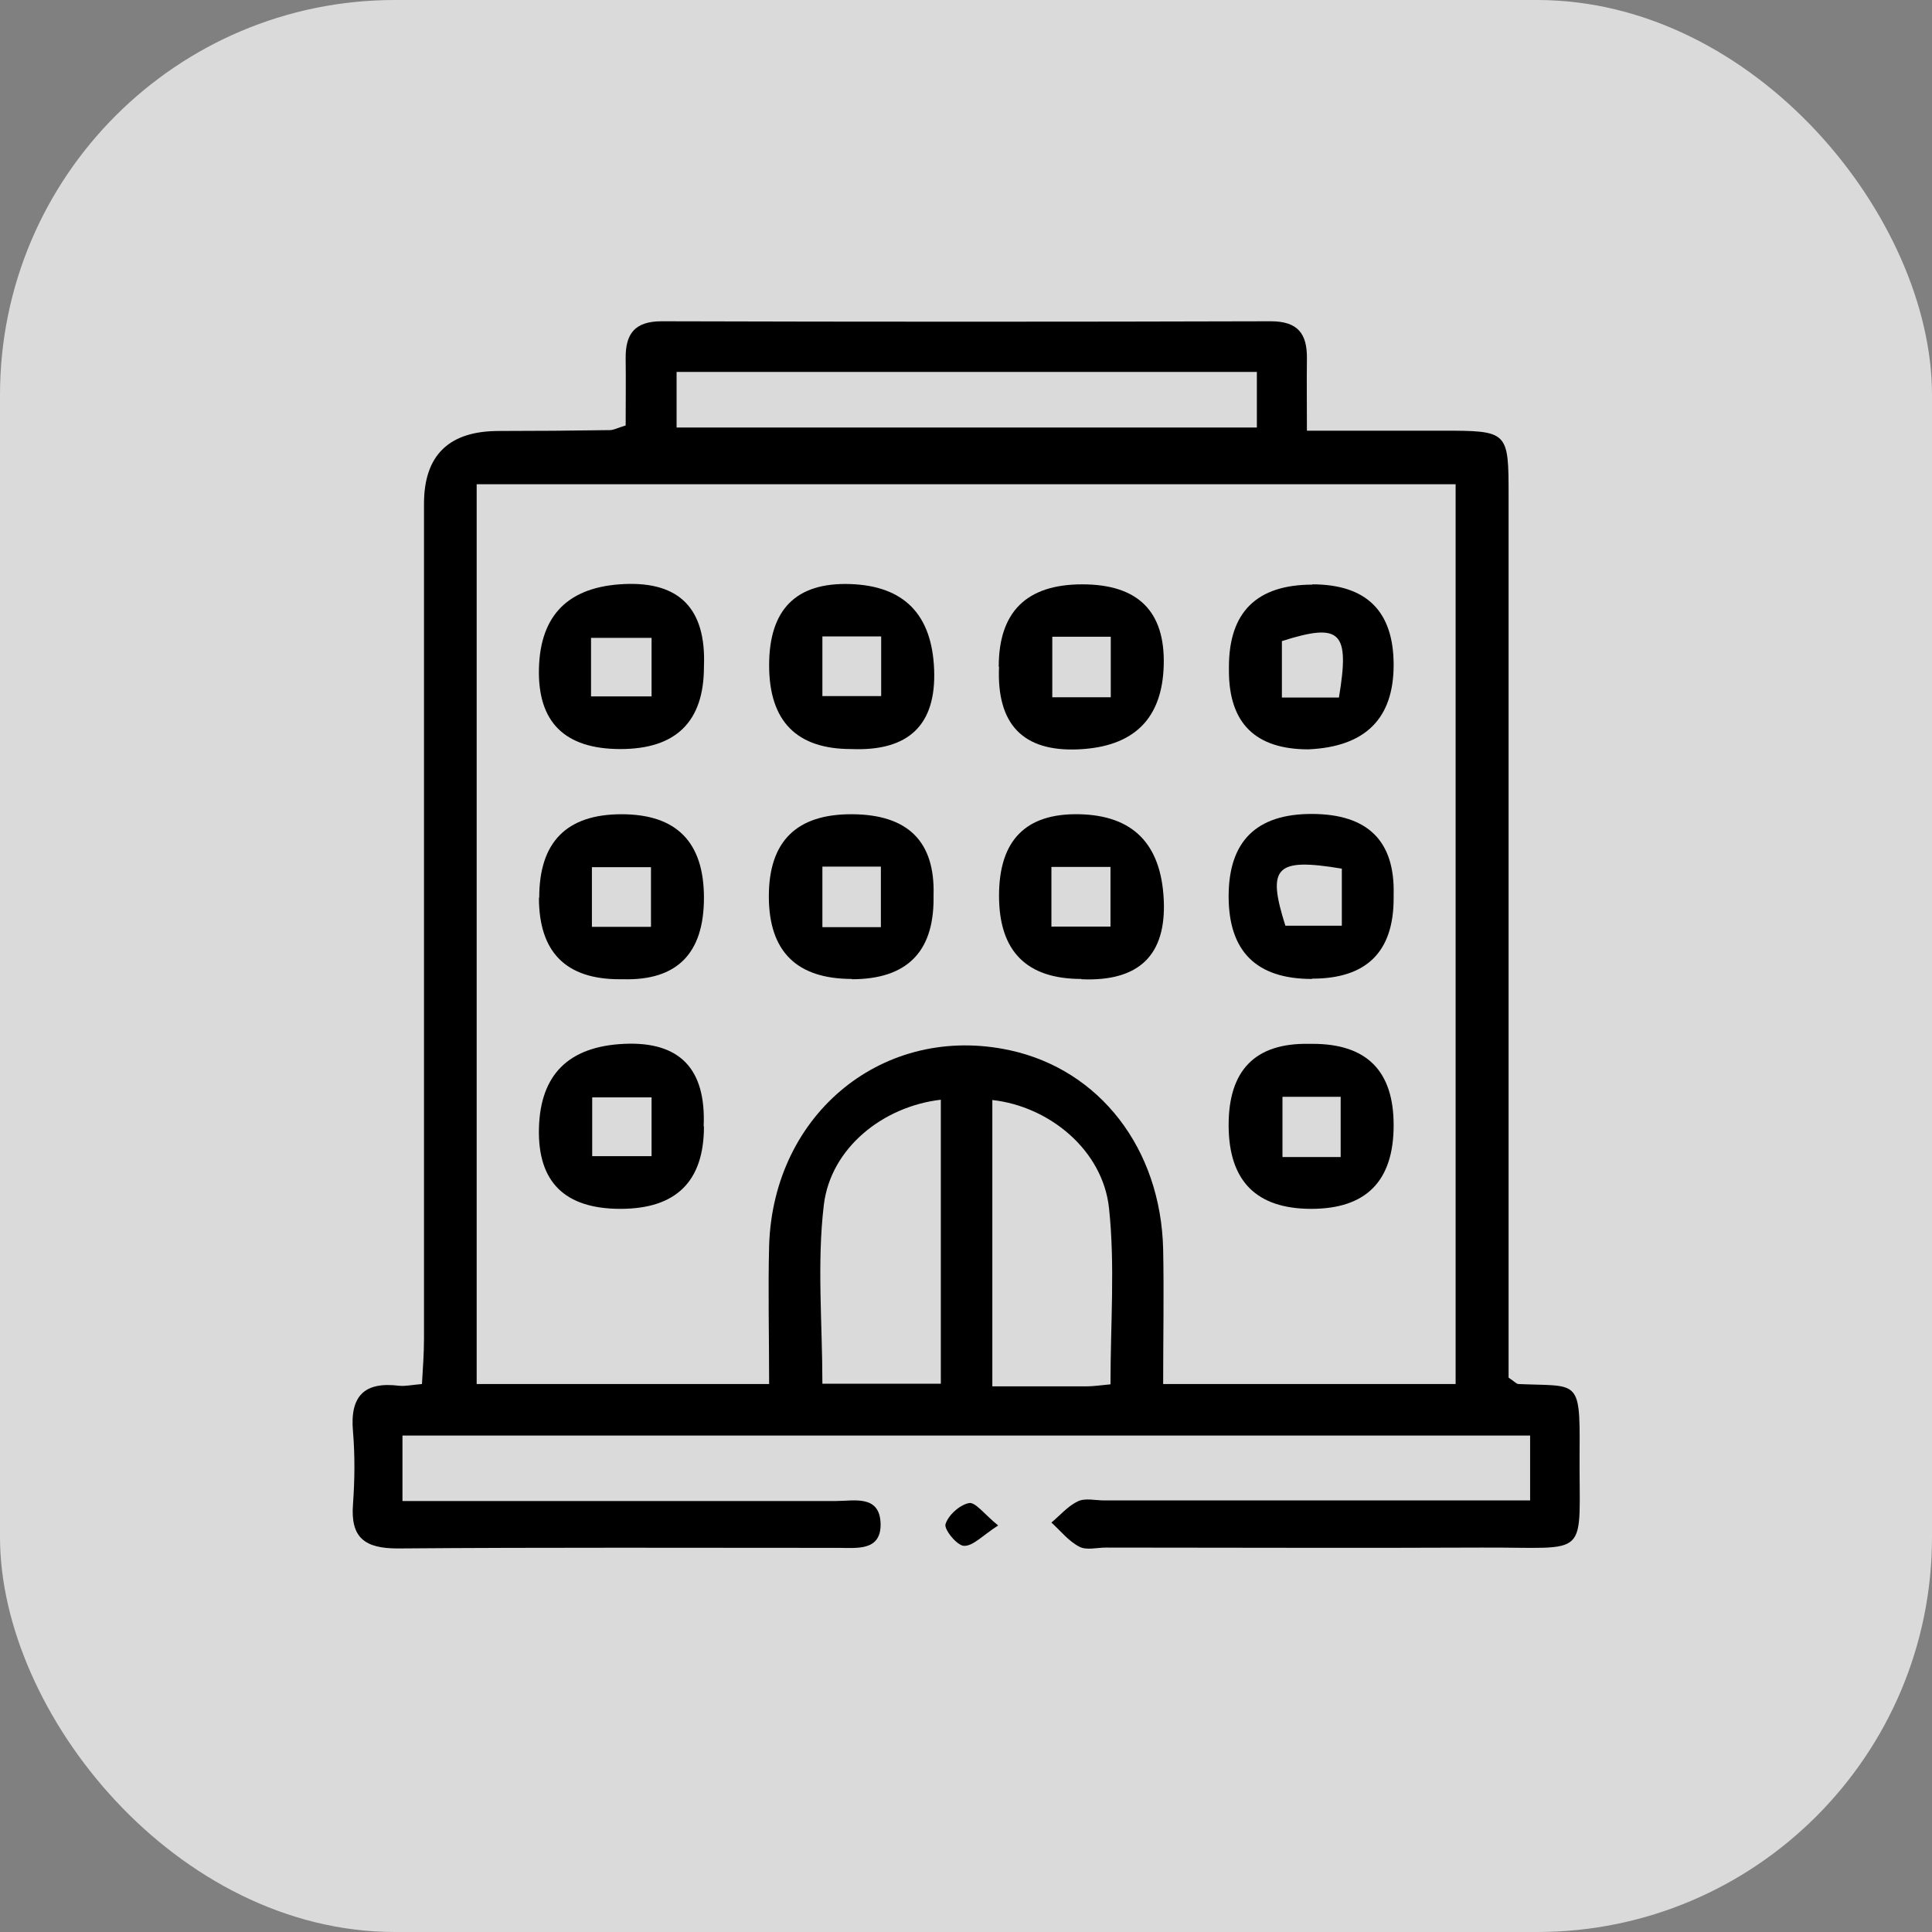
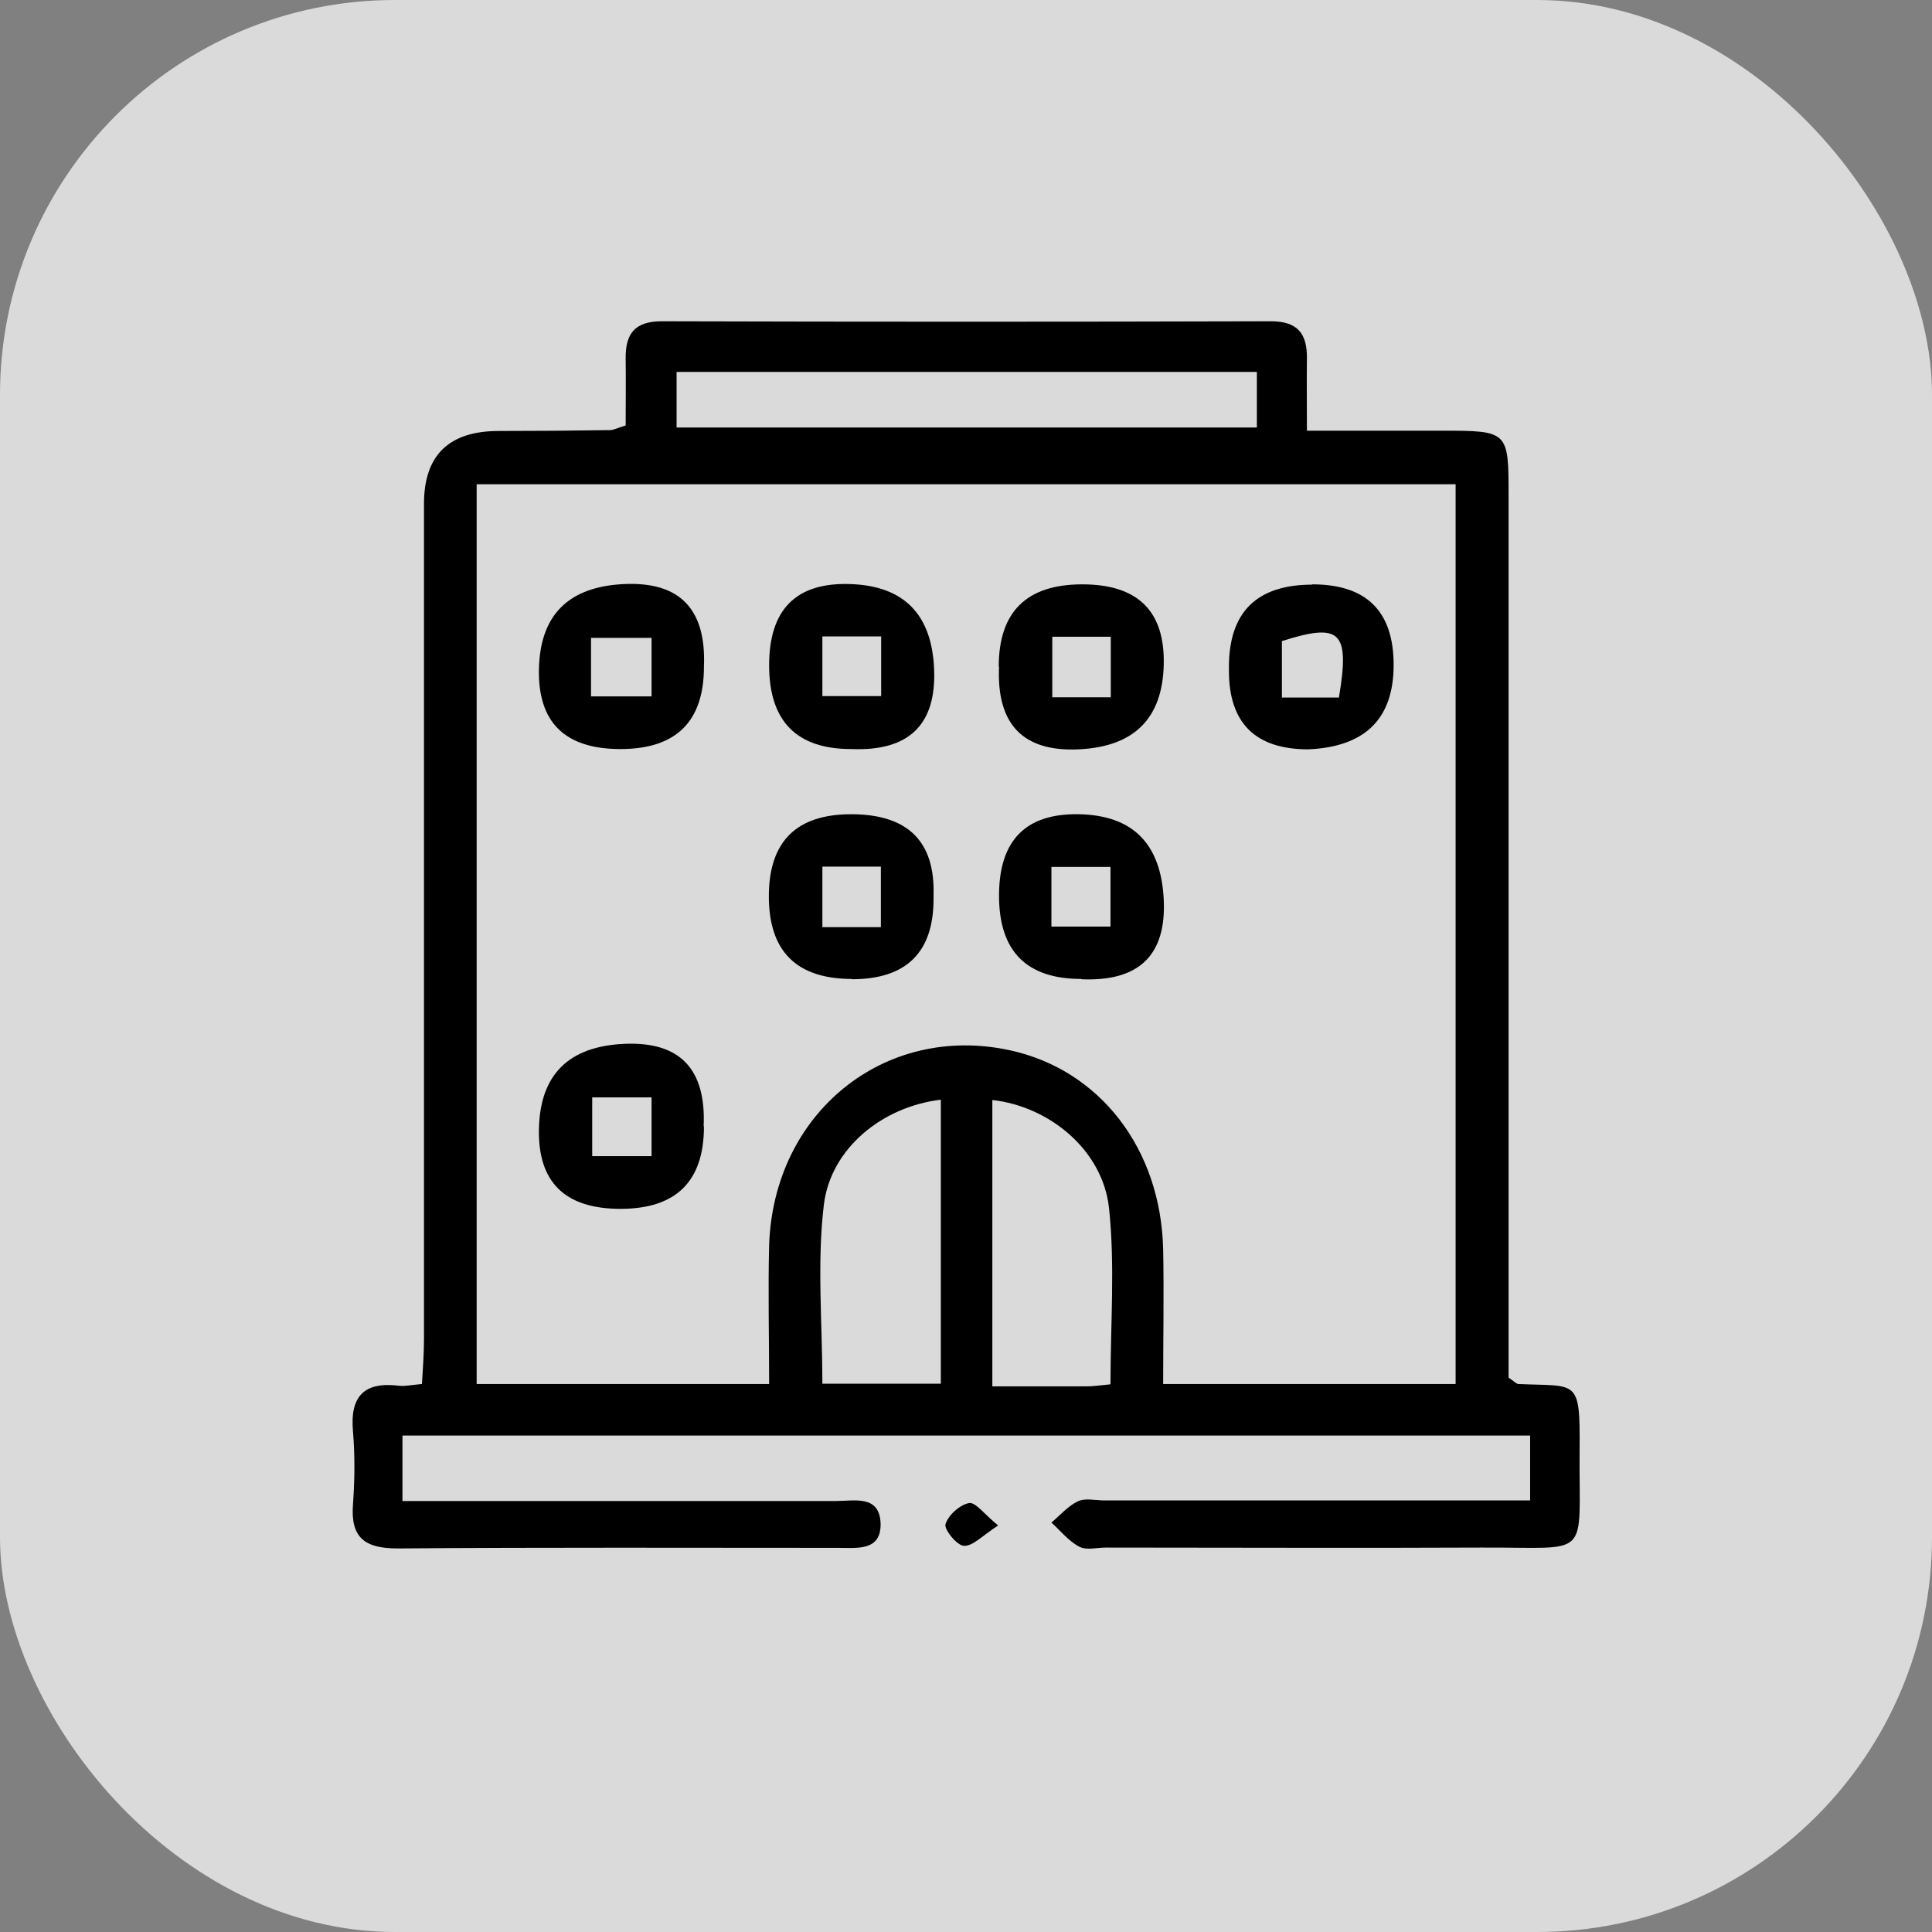
<svg xmlns="http://www.w3.org/2000/svg" id="Capa_2" data-name="Capa 2" viewBox="0 0 66.39 66.39">
  <rect x="0" y="0" width="66.39" height="66.39" fill="#808080" stroke="none" />
  <defs>
    <style>
      .cls-1 {
        fill: #fff;
        opacity: .71;
      }
    </style>
  </defs>
  <g id="Capa_1-2" data-name="Capa 1">
    <g>
      <rect class="cls-1" width="66.39" height="66.39" rx="13.57" ry="13.57" />
      <g>
        <path d="M52.58,51.58v-2.25H13.83v2.25c1.2,0,2.32,0,3.45,0,3.82,0,7.63,0,11.45,0,.62,0,1.49-.22,1.53,.76,.03,.97-.81,.85-1.45,.85-5.05,0-10.09-.02-15.14,.02-1.13,0-1.63-.36-1.54-1.52,.06-.83,.07-1.67,0-2.5-.11-1.22,.39-1.72,1.59-1.57,.21,.02,.43-.03,.78-.06,.03-.53,.07-1.04,.07-1.55,0-9.57,0-19.13,0-28.7q0-2.5,2.57-2.5c1.27,0,2.54-.01,3.82-.03,.12,0,.25-.07,.54-.16,0-.74,.01-1.52,0-2.3-.01-.85,.31-1.28,1.24-1.28,6.98,.02,13.95,.02,20.93,0,.93,0,1.25,.43,1.24,1.28-.01,.78,0,1.56,0,2.48,1.66,0,3.14,0,4.63,0,2.29,0,2.3,.01,2.3,2.24,0,9.61,0,19.22,0,28.83,0,.52,0,1.04,0,1.47,.2,.13,.27,.22,.34,.22,2.04,.09,2.12-.21,2.1,2.28-.03,3.81,.46,3.32-3.38,3.34-4.3,.02-8.6,0-12.9,0-.31,0-.67,.1-.91-.03-.37-.19-.65-.55-.96-.83,.3-.25,.57-.57,.91-.73,.25-.12,.6-.03,.91-.03,4.39,0,8.78,0,13.16,0h1.48Zm-2.55-34.94H16.38v30.92h10.05c0-1.63-.04-3.2,0-4.77,.15-4.56,3.97-7.63,8.27-6.7,3.09,.67,5.19,3.38,5.27,6.84,.03,1.52,0,3.04,0,4.63h10.05V16.63Zm-6.85-3.86H23.25v1.91h19.94v-1.91Zm-10.85,25.01c-1.98,.23-3.78,1.65-4.02,3.61-.24,2.01-.05,4.07-.05,6.15h4.07v-9.75Zm5.83,9.77c0-2.06,.16-4.07-.05-6.04-.21-1.99-2.04-3.5-4.01-3.72v9.84c1.15,0,2.19,0,3.23,0,.25,0,.5-.04,.83-.07Z" />
        <path d="M34.3,52.42c-.53,.34-.86,.71-1.17,.7-.24,0-.69-.56-.64-.74,.09-.31,.49-.67,.81-.73,.22-.04,.53,.39,1,.77Z" />
        <path d="M24.19,22.91q0,2.83-2.87,2.83t-2.8-2.77,2.93-2.9,2.74,2.83Zm-3.88,1.02h2.08v-2.01h-2.08v2.01Z" />
        <path d="M29.25,25.74q-2.82,0-2.82-2.88t2.78-2.79,2.89,2.94-2.84,2.73Zm-.99-3.87v2.05h2.02v-2.05h-2.02Z" />
        <path d="M34.32,22.91q0-2.83,2.87-2.83t2.8,2.77-2.93,2.9-2.73-2.84Zm3.85,1.05v-2.08h-2.01v2.08h2.01Z" />
        <path d="M45.09,20.08q2.8,0,2.8,2.77t-2.93,2.9q-2.73,0-2.73-2.7s0-.09,0-.13q0-2.83,2.87-2.83Zm.92,3.89c.38-2.28,.06-2.58-1.96-1.94v1.94h1.96Z" />
-         <path d="M18.53,30.84q0-2.86,2.83-2.86t2.83,2.87-2.77,2.8h-.13q-2.77,0-2.77-2.8Zm3.84,1.01v-2.05h-2.03v2.05h2.03Z" />
        <path d="M29.28,33.64q-2.86,0-2.86-2.84t2.87-2.82,2.79,2.78s0,.09,0,.13q0,2.76-2.81,2.76Zm.99-1.78v-2.08h-2.01v2.08h2.01Z" />
        <path d="M37.16,33.64q-2.83,0-2.83-2.86t2.76-2.8,2.9,2.93-2.83,2.74Zm1-1.8v-2.05h-2.03v2.05h2.03Z" />
-         <path d="M45.08,33.64q-2.86,0-2.86-2.84t2.87-2.83,2.8,2.77s0,.09,0,.13q0,2.76-2.8,2.76Zm1.03-3.79c-2.28-.38-2.58-.06-1.94,1.96h1.94v-1.96Z" />
        <path d="M24.19,38.71q0,2.83-2.87,2.83t-2.8-2.77,2.93-2.9,2.73,2.83Zm-1.8-1h-2.04v2.02h2.04v-2.02Z" />
-         <path d="M47.89,38.67q0,2.87-2.83,2.87t-2.84-2.86,2.76-2.81s.09,0,.13,0q2.78,0,2.78,2.79Zm-1.82,1.09v-2.07h-2v2.07h2Z" />
      </g>
    </g>
  </g>
</svg>